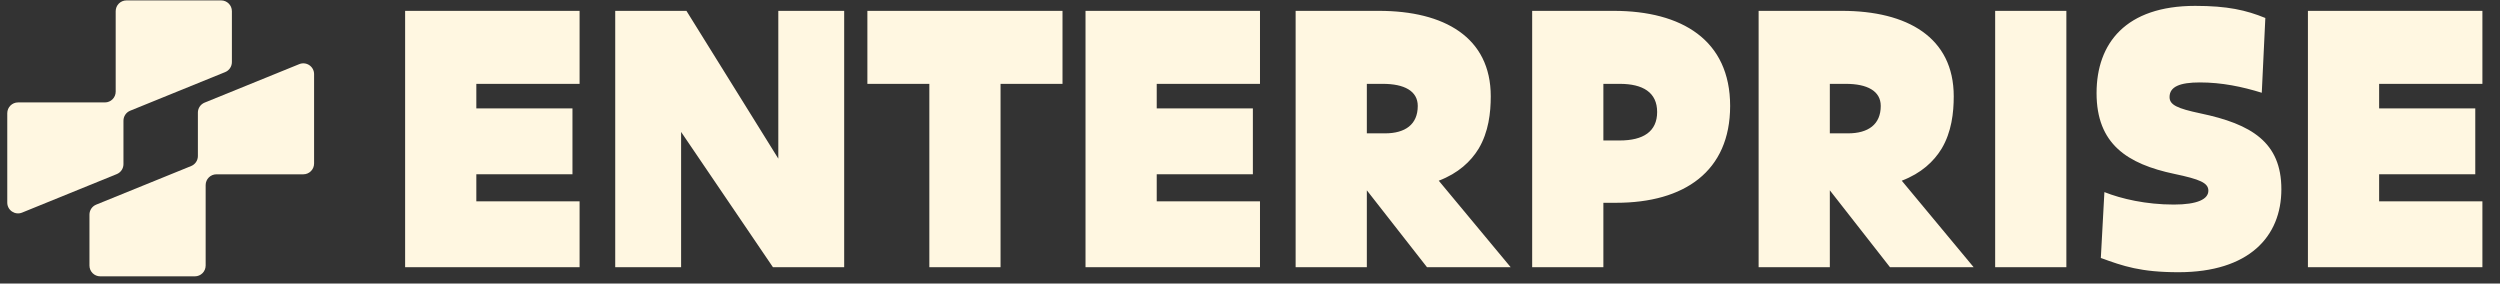
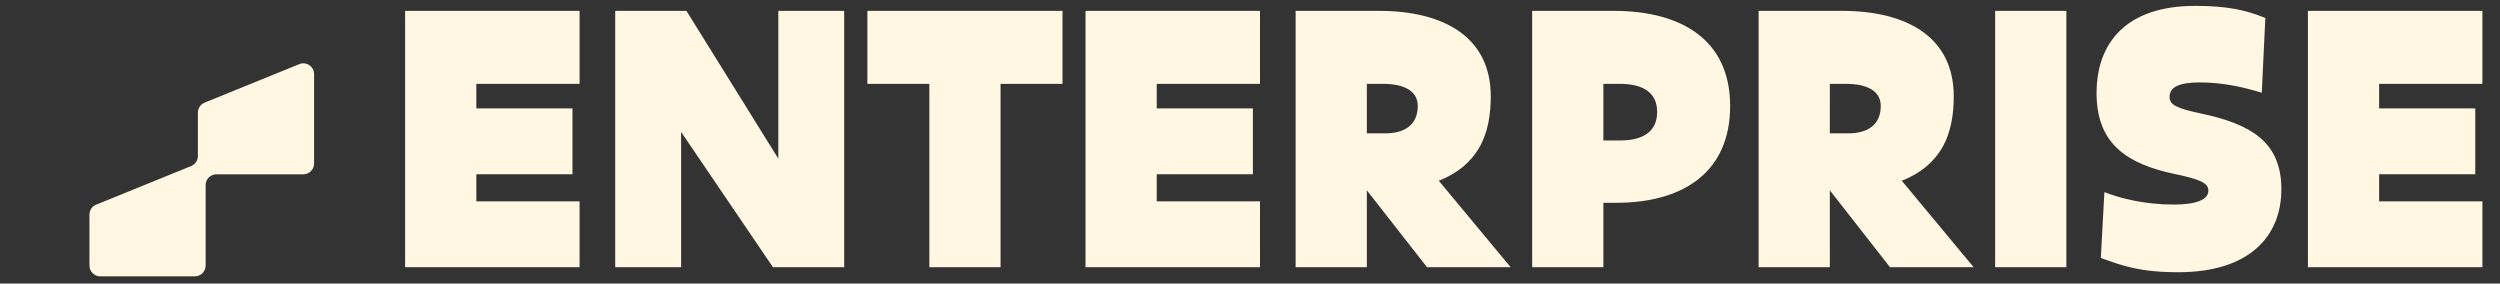
<svg xmlns="http://www.w3.org/2000/svg" width="291" height="33" viewBox="0 0 291 33" fill="none">
  <rect x="0" y="0" width="291" height="33" fill="#333333" stroke="none" />
-   <path d="M0.846 23.584C0.846 24.474 1.747 25.081 2.572 24.746L13.589 20.267C14.062 20.075 14.371 19.616 14.371 19.106V14.048C14.371 13.538 14.68 13.079 15.152 12.887L26.21 8.392C26.683 8.2 26.992 7.74 26.992 7.23V1.301C26.992 0.608 26.43 0.047 25.738 0.047H14.72C14.028 0.047 13.466 0.608 13.466 1.301L13.466 10.668C13.466 11.361 12.905 11.922 12.213 11.922L2.1 11.922C1.407 11.922 0.846 12.484 0.846 13.176V23.584Z" fill="#FFF7E1" />
  <path d="M36.559 8.627C36.559 7.737 35.657 7.131 34.833 7.466L23.816 11.945C23.343 12.137 23.034 12.596 23.034 13.106V18.164C23.034 18.674 22.725 19.133 22.252 19.325L11.195 23.82C10.722 24.012 10.413 24.471 10.413 24.982V30.911C10.413 31.604 10.974 32.165 11.667 32.165H22.684C23.377 32.165 23.938 31.604 23.938 30.911V21.543C23.938 20.851 24.5 20.29 25.192 20.29H35.305C35.998 20.29 36.559 19.728 36.559 19.036V8.627Z" fill="#FFF7E1" />
  <path d="M47.156 31.105V1.264H67.464V9.76H55.445V12.62H66.635V20.288H55.445V23.438H67.464V31.105H47.156ZM71.612 31.105V1.264H79.902L90.595 18.464V1.264H98.262V31.105H89.973L79.28 15.356V31.105H71.612ZM100.963 9.76V1.264H123.676V9.76H116.464V31.105H108.175V9.76H100.963ZM126.354 31.105V1.264H146.663V9.76H134.643V12.62H145.834V20.288H134.643V23.438H146.663V31.105H126.354ZM150.811 31.105V1.264H160.509C168.094 1.264 173.524 4.331 173.524 11.211C173.524 13.118 173.275 15.356 172.114 17.304C171.203 18.796 169.752 20.164 167.472 21.034L175.845 31.105H166.105L159.1 22.153V31.105H150.811ZM160.965 9.76H159.1V15.522H161.214C163.576 15.522 165.027 14.485 165.027 12.33C165.027 10.589 163.452 9.76 160.965 9.76ZM188.125 23.604H186.633V31.105H178.344V1.264H187.835C195.751 1.264 201.388 4.663 201.388 12.33C201.388 19.956 196.041 23.604 188.125 23.604ZM188.54 9.76H186.633V16.351H188.54C191.275 16.351 192.891 15.314 192.891 13.035C192.891 10.755 191.234 9.76 188.54 9.76ZM204.703 31.105V1.264H214.401C221.986 1.264 227.415 4.331 227.415 11.211C227.415 13.118 227.167 15.356 226.006 17.304C225.094 18.796 223.644 20.164 221.364 21.034L229.736 31.105H219.997L212.992 22.153V31.105H204.703ZM214.857 9.76H212.992V15.522H215.106C217.468 15.522 218.919 14.485 218.919 12.33C218.919 10.589 217.344 9.76 214.857 9.76ZM232.236 31.105V1.264H240.525V31.105H232.236ZM244.537 30.028L244.952 22.36C246.941 23.148 249.801 23.811 253.034 23.811C255.769 23.811 257.054 23.189 257.054 22.195C257.054 21.283 256.059 20.868 253.117 20.247C247.604 19.086 244.04 16.765 244.04 10.838C244.04 5.036 247.438 0.684 255.52 0.684C259.292 0.684 261.447 1.181 263.685 2.093L263.271 10.797C260.991 10.092 258.629 9.595 256.059 9.595C253.738 9.595 252.536 10.092 252.536 11.294C252.536 12.206 253.407 12.62 256.142 13.2C262.069 14.444 265.551 16.558 265.551 22.029C265.551 27.541 261.779 31.686 253.572 31.686C249.179 31.686 247.148 30.981 244.537 30.028ZM268.642 31.105V1.264H288.951V9.76H276.931V12.62H288.122V20.288H276.931V23.438H288.951V31.105H268.642Z" fill="#FFF7E1" />
</svg>